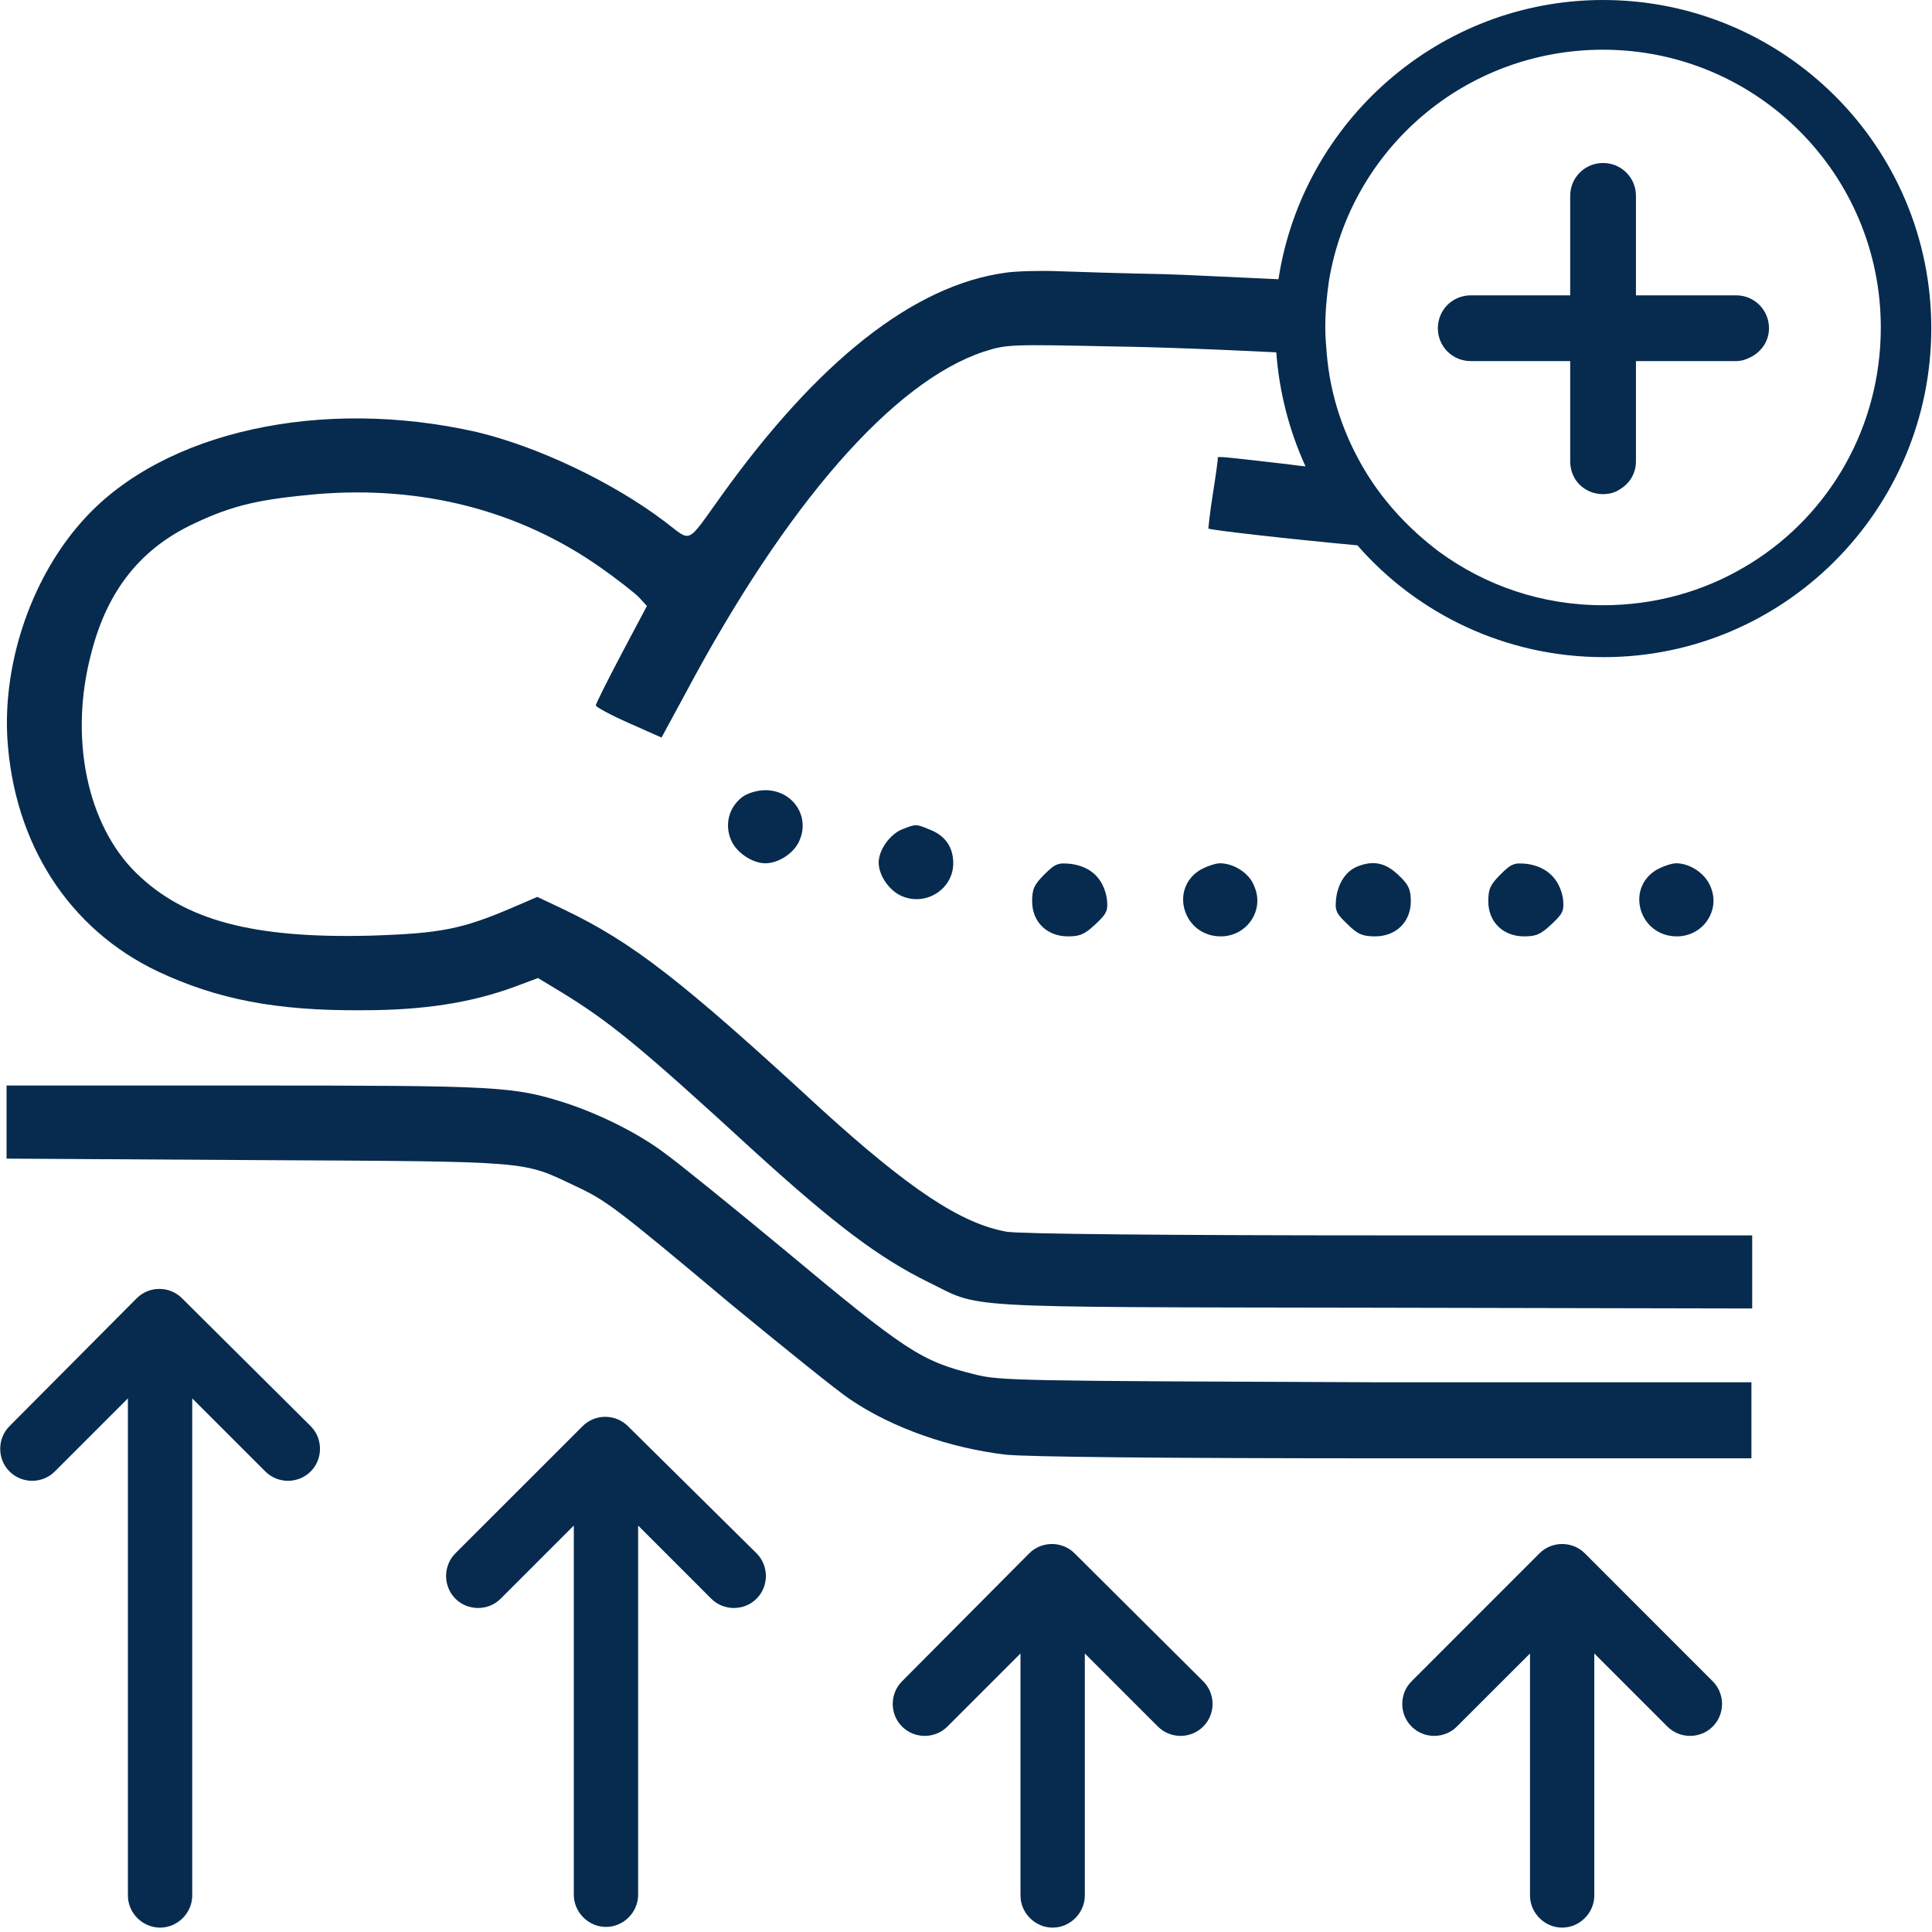
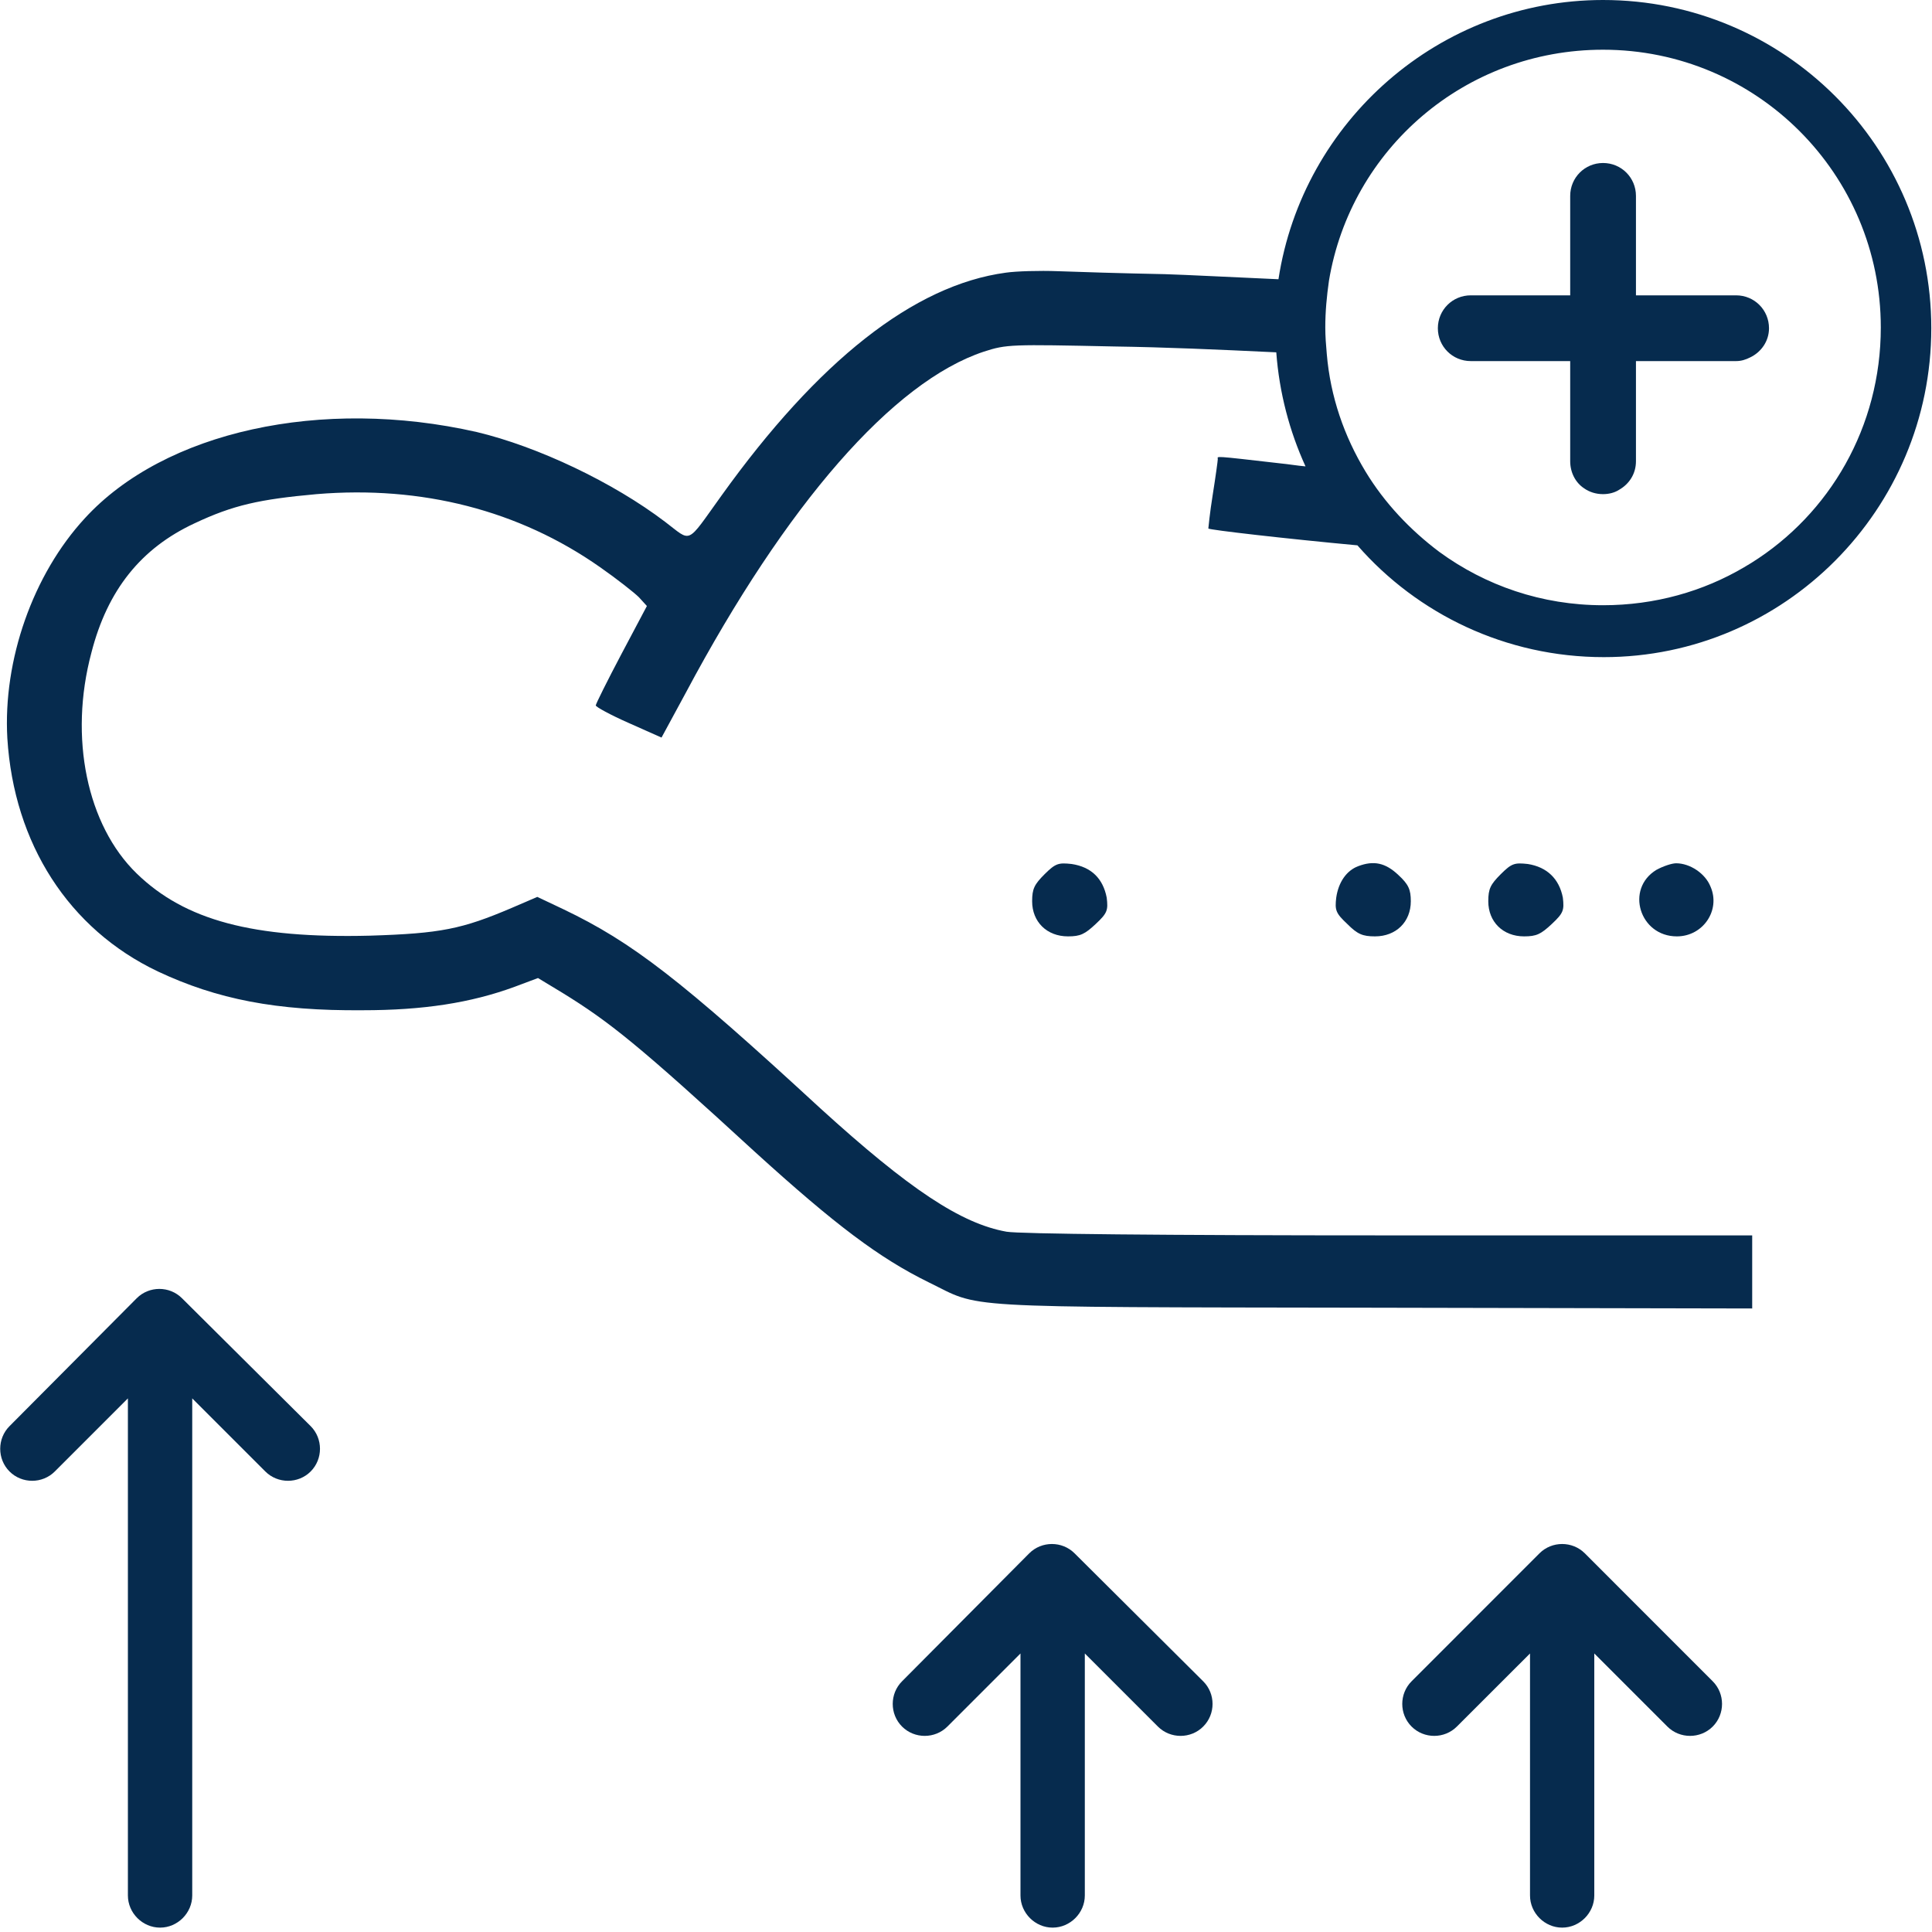
<svg xmlns="http://www.w3.org/2000/svg" width="30" height="30" viewBox="0 0 30 30" fill="none">
  <g clip-path="url(#clip0)">
    <path d="M26.027 13.405C25.959 13.405 25.823 13.451 25.721 13.507C25.233 13.803 25.46 14.54 26.038 14.54C26.447 14.54 26.72 14.132 26.561 13.768C26.481 13.564 26.243 13.405 26.027 13.405Z" fill="#062B4E" />
    <path d="M23.723 13.416C23.518 13.394 23.473 13.405 23.303 13.575C23.144 13.734 23.11 13.802 23.11 13.995C23.11 14.313 23.337 14.54 23.666 14.54C23.859 14.54 23.927 14.506 24.097 14.347C24.279 14.177 24.29 14.132 24.268 13.939C24.211 13.643 24.018 13.462 23.723 13.416Z" fill="#062B4E" />
-     <path d="M15.13 21.34C14.302 21.135 14.075 20.988 12.168 19.398C11.362 18.729 10.533 18.059 10.329 17.912C9.909 17.594 9.307 17.299 8.785 17.128C7.968 16.867 7.741 16.856 3.802 16.856H0.102V17.424V17.991L3.984 18.014C8.297 18.036 8.104 18.025 8.922 18.411C9.41 18.638 9.535 18.729 11.362 20.261C12.191 20.942 13.019 21.612 13.212 21.737C13.87 22.18 14.756 22.486 15.618 22.588C15.948 22.622 17.991 22.645 21.657 22.645H27.196V22.055V21.464H21.373C15.789 21.442 15.528 21.442 15.13 21.34Z" fill="#062B4E" />
    <path d="M21.09 13.45C20.908 13.518 20.783 13.7 20.749 13.938C20.727 14.131 20.738 14.177 20.92 14.347C21.078 14.506 21.158 14.54 21.351 14.54C21.68 14.54 21.907 14.313 21.907 13.995C21.907 13.814 21.873 13.734 21.714 13.587C21.51 13.394 21.328 13.36 21.09 13.45Z" fill="#062B4E" />
-     <path d="M11.532 12.372C11.317 12.531 11.249 12.803 11.351 13.042C11.43 13.235 11.68 13.405 11.884 13.405C12.089 13.405 12.338 13.246 12.418 13.042C12.577 12.667 12.304 12.27 11.884 12.27C11.759 12.27 11.612 12.315 11.532 12.372Z" fill="#062B4E" />
-     <path d="M13.996 12.883C13.814 12.963 13.644 13.201 13.644 13.394C13.644 13.598 13.814 13.836 14.007 13.916C14.382 14.075 14.802 13.803 14.802 13.405C14.802 13.155 14.677 12.974 14.439 12.883C14.223 12.792 14.223 12.792 13.996 12.883Z" fill="#062B4E" />
-     <path d="M18.944 13.405C18.876 13.405 18.74 13.451 18.638 13.507C18.15 13.803 18.377 14.54 18.956 14.54C19.364 14.54 19.637 14.132 19.478 13.768C19.41 13.564 19.16 13.405 18.944 13.405Z" fill="#062B4E" />
    <path d="M16.64 13.416C16.436 13.394 16.391 13.405 16.22 13.575C16.061 13.734 16.027 13.802 16.027 13.995C16.027 14.313 16.254 14.54 16.584 14.54C16.776 14.54 16.845 14.506 17.015 14.347C17.197 14.177 17.208 14.132 17.185 13.939C17.128 13.643 16.947 13.462 16.64 13.416Z" fill="#062B4E" />
    <path d="M24.609 24.12C24.416 23.927 24.098 23.927 23.905 24.12L21.919 26.107C21.726 26.3 21.726 26.617 21.919 26.81C22.112 27.003 22.429 27.003 22.622 26.81L23.758 25.675V29.433C23.758 29.705 23.985 29.932 24.257 29.932C24.529 29.932 24.756 29.705 24.756 29.433V25.675L25.891 26.81C26.084 27.003 26.402 27.003 26.595 26.81C26.788 26.617 26.788 26.3 26.595 26.107L24.609 24.12Z" fill="#062B4E" />
    <path d="M16.686 24.12C16.493 23.927 16.175 23.927 15.982 24.12L14.007 26.107C13.814 26.3 13.814 26.617 14.007 26.81C14.2 27.003 14.518 27.003 14.711 26.81L15.846 25.675V29.433C15.846 29.705 16.073 29.932 16.345 29.932C16.618 29.932 16.845 29.705 16.845 29.433V25.675L17.98 26.81C18.173 27.003 18.491 27.003 18.683 26.81C18.877 26.617 18.877 26.3 18.683 26.107L16.686 24.12Z" fill="#062B4E" />
-     <path d="M9.75 22.145C9.557 21.952 9.239 21.952 9.047 22.145L7.071 24.12C6.879 24.313 6.879 24.631 7.071 24.824C7.264 25.017 7.582 25.017 7.775 24.824L8.91 23.689V29.421C8.91 29.694 9.137 29.921 9.41 29.921C9.682 29.921 9.909 29.694 9.909 29.421V23.689L11.044 24.824C11.237 25.017 11.555 25.017 11.748 24.824C11.941 24.631 11.941 24.313 11.748 24.12L9.75 22.145Z" fill="#062B4E" />
    <path d="M2.826 20.159C2.633 19.966 2.316 19.966 2.123 20.159L0.148 22.145C-0.045 22.338 -0.045 22.656 0.148 22.849C0.341 23.042 0.658 23.042 0.851 22.849L1.986 21.714V29.432C1.986 29.705 2.213 29.932 2.486 29.932C2.758 29.932 2.985 29.705 2.985 29.432V21.714L4.12 22.849C4.313 23.042 4.631 23.042 4.824 22.849C5.017 22.656 5.017 22.338 4.824 22.145L2.826 20.159Z" fill="#062B4E" />
    <path d="M29.989 5.096C29.989 2.281 27.707 0 24.892 0C22.35 0 20.227 1.884 19.852 4.336C19.081 4.302 18.445 4.268 18.082 4.257C17.457 4.245 16.708 4.222 16.424 4.211C16.141 4.2 15.777 4.211 15.619 4.234C14.188 4.427 12.701 5.607 11.203 7.696C10.647 8.468 10.749 8.422 10.329 8.104C9.523 7.491 8.354 6.935 7.401 6.708C4.994 6.163 2.554 6.697 1.317 8.048C0.511 8.922 0.045 10.25 0.114 11.464C0.216 13.099 1.067 14.427 2.452 15.085C3.371 15.517 4.291 15.698 5.63 15.687C6.572 15.687 7.31 15.573 7.991 15.323L8.354 15.187L8.729 15.414C9.467 15.868 9.921 16.232 11.725 17.889C12.974 19.024 13.655 19.535 14.415 19.909C15.255 20.318 14.722 20.295 21.305 20.306L27.208 20.318V19.75V19.183H21.566C18.048 19.183 15.823 19.16 15.63 19.126C14.926 19.001 14.12 18.468 12.736 17.208C10.568 15.21 9.818 14.631 8.751 14.12L8.343 13.927L7.946 14.098C7.174 14.427 6.844 14.495 5.743 14.529C3.927 14.574 2.872 14.291 2.123 13.564C1.351 12.815 1.067 11.453 1.419 10.136C1.669 9.16 2.191 8.513 3.019 8.127C3.621 7.843 4.03 7.753 4.915 7.673C6.549 7.537 8.059 7.923 9.319 8.808C9.58 8.99 9.852 9.205 9.921 9.274L10.045 9.41L9.648 10.159C9.432 10.568 9.251 10.931 9.251 10.954C9.251 10.976 9.478 11.101 9.762 11.226L10.272 11.453L10.647 10.761C12.213 7.821 13.871 5.925 15.278 5.46C15.63 5.346 15.698 5.346 17.299 5.38C18.104 5.392 18.876 5.426 19.818 5.471C19.864 6.095 20.023 6.697 20.272 7.242C20.136 7.23 20.011 7.208 19.887 7.196C18.808 7.072 18.91 7.083 18.91 7.128C18.91 7.151 18.876 7.401 18.831 7.684C18.785 7.968 18.763 8.207 18.763 8.207C18.785 8.229 19.966 8.365 21.078 8.468C22.009 9.535 23.383 10.204 24.904 10.204C27.707 10.204 29.989 7.911 29.989 5.096ZM27.196 8.74C27.162 8.763 27.117 8.785 27.083 8.808C26.447 9.183 25.698 9.398 24.892 9.398C23.939 9.398 23.065 9.092 22.35 8.57C21.896 8.229 21.498 7.809 21.203 7.321C20.874 6.776 20.658 6.163 20.602 5.494C20.59 5.358 20.579 5.221 20.579 5.085C20.579 4.835 20.602 4.597 20.636 4.359C20.976 2.316 22.747 0.772 24.892 0.772C27.276 0.772 29.205 2.701 29.205 5.085C29.205 6.629 28.411 7.98 27.196 8.74Z" fill="#062B4E" />
    <path d="M26.958 4.586H25.403V3.042C25.403 2.758 25.176 2.531 24.892 2.531C24.609 2.531 24.382 2.758 24.382 3.042V4.586H22.838C22.554 4.586 22.327 4.813 22.327 5.097C22.327 5.38 22.554 5.607 22.838 5.607H24.382V5.732V7.162C24.382 7.333 24.461 7.492 24.597 7.582C24.677 7.639 24.779 7.673 24.892 7.673C24.983 7.673 25.074 7.65 25.142 7.605C25.301 7.514 25.403 7.355 25.403 7.162V5.8V5.607H26.958C27.038 5.607 27.106 5.585 27.174 5.551C27.344 5.471 27.469 5.301 27.469 5.097C27.469 4.813 27.242 4.586 26.958 4.586Z" fill="#062B4E" />
  </g>
  <defs>
    <clipPath id="clip0">
      <rect width="30" height="29.966" fill="white" />
    </clipPath>
  </defs>
</svg>